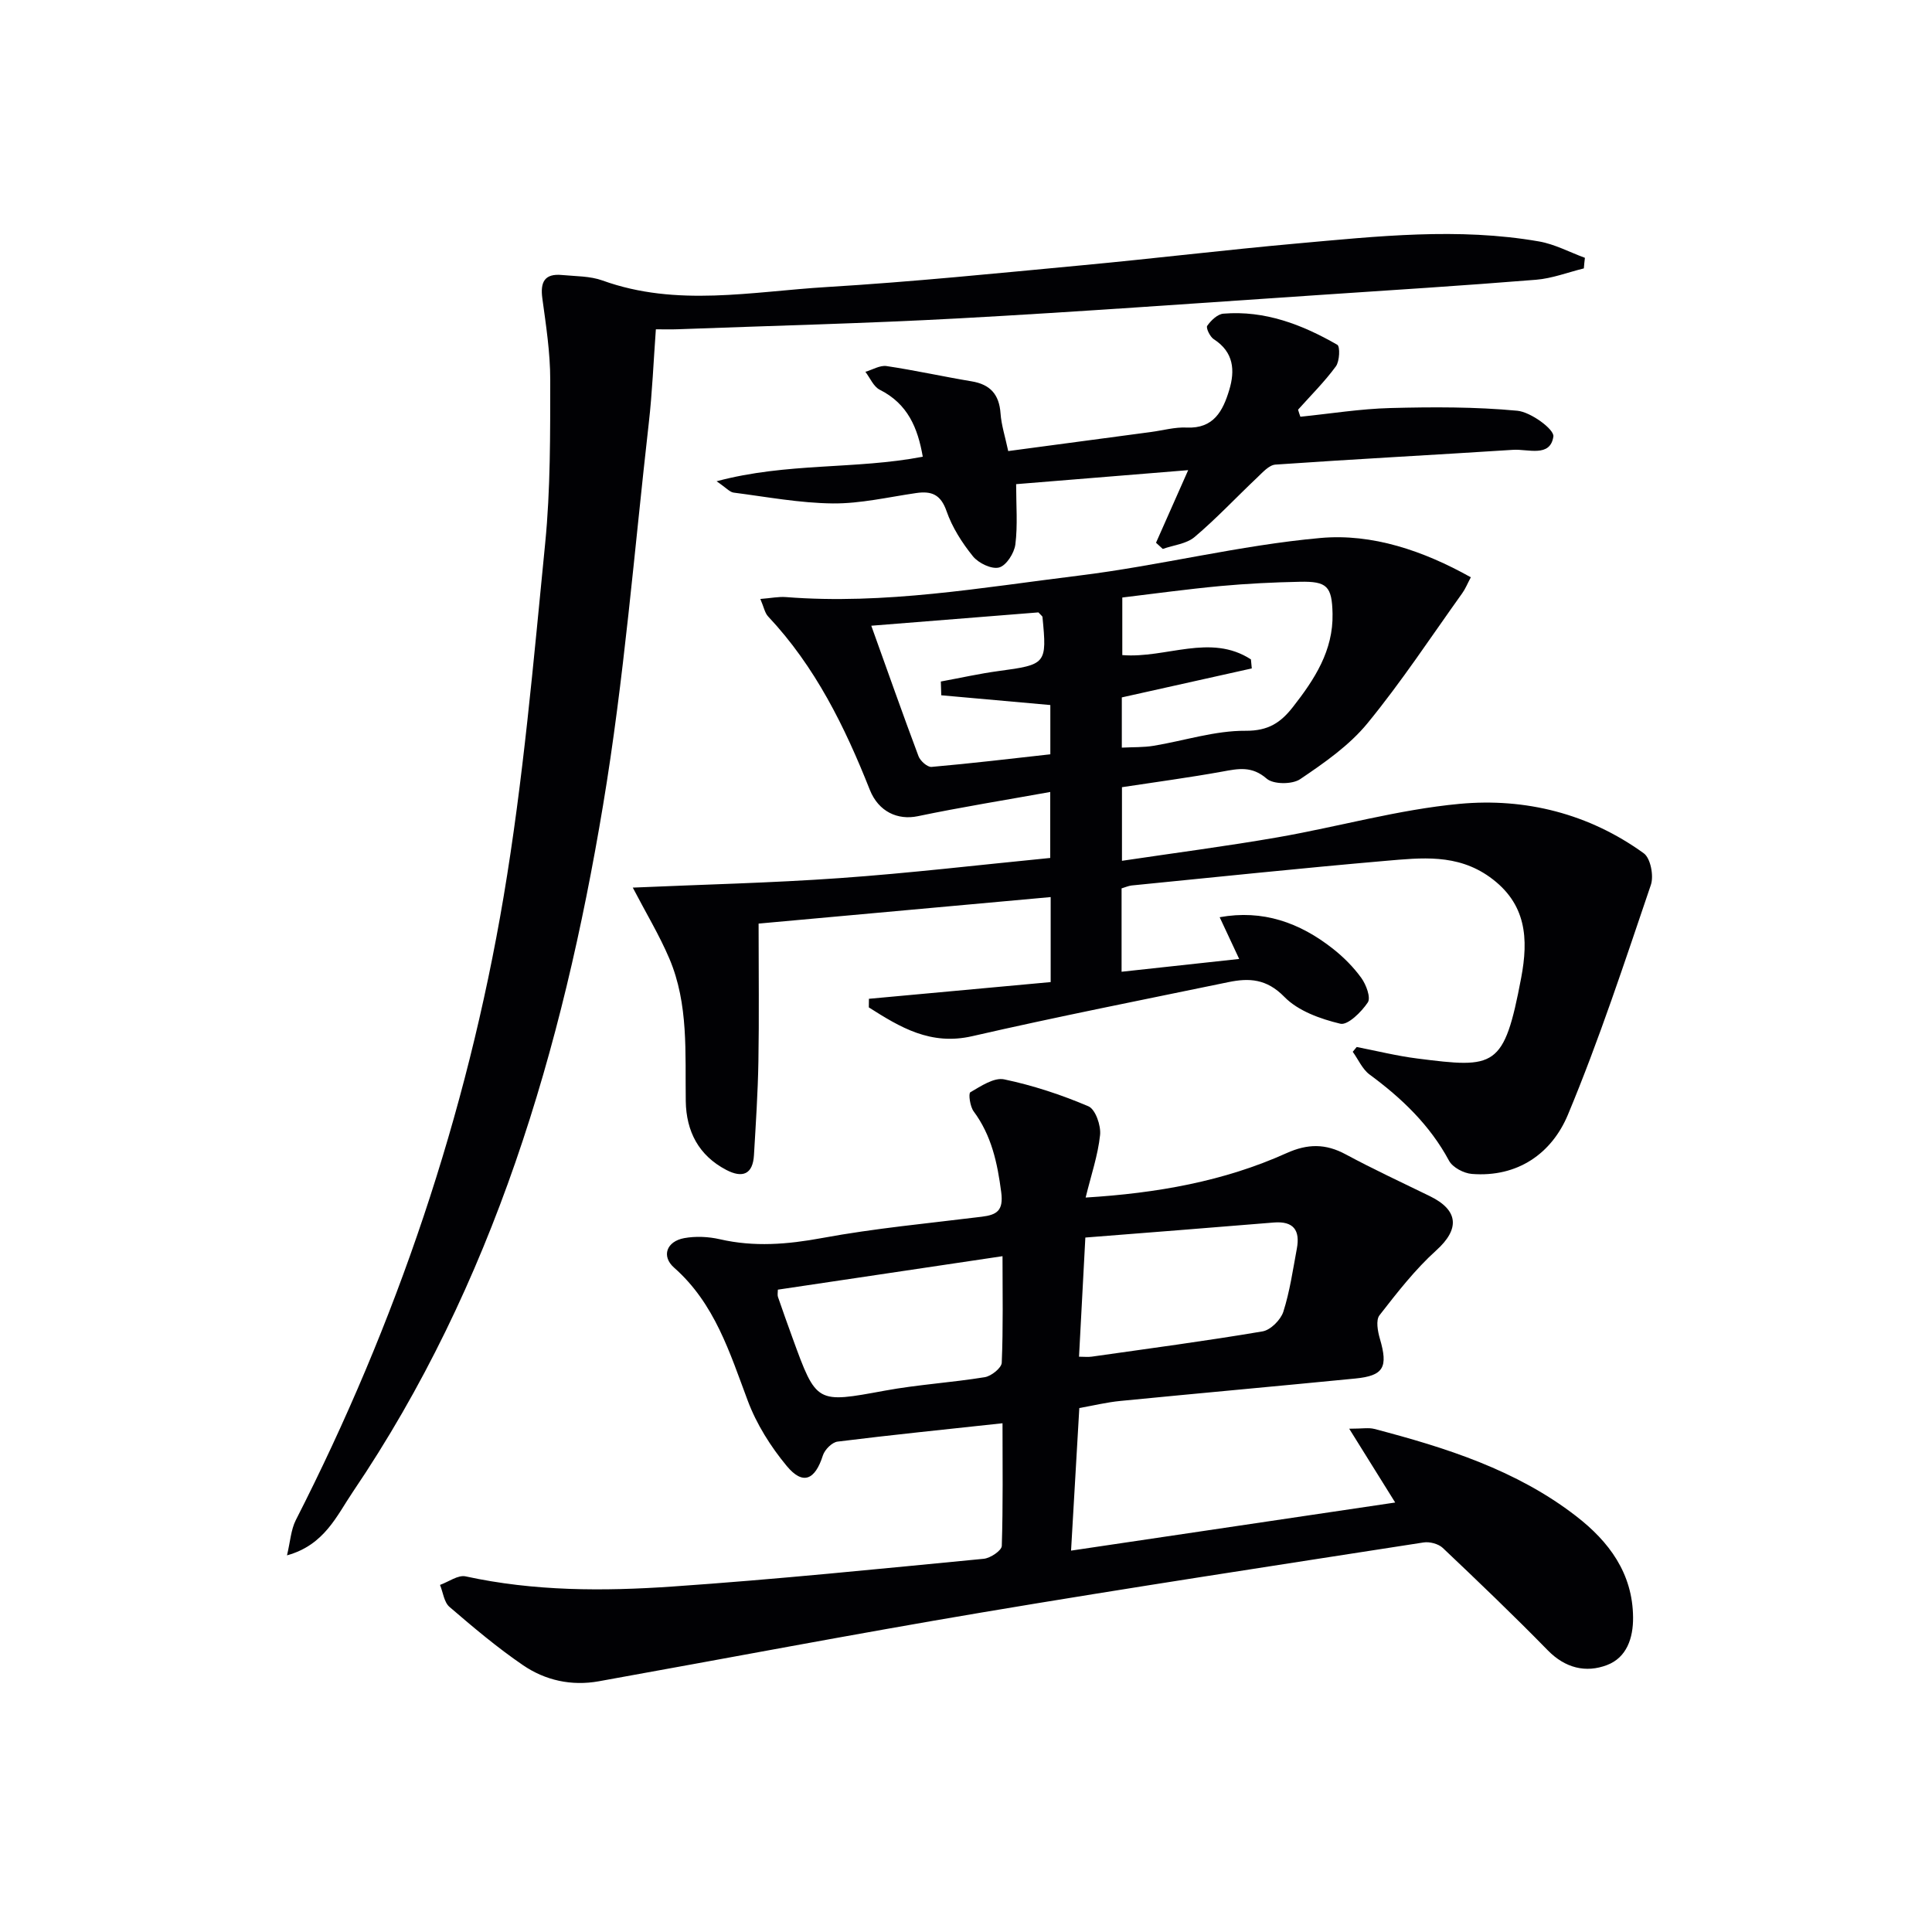
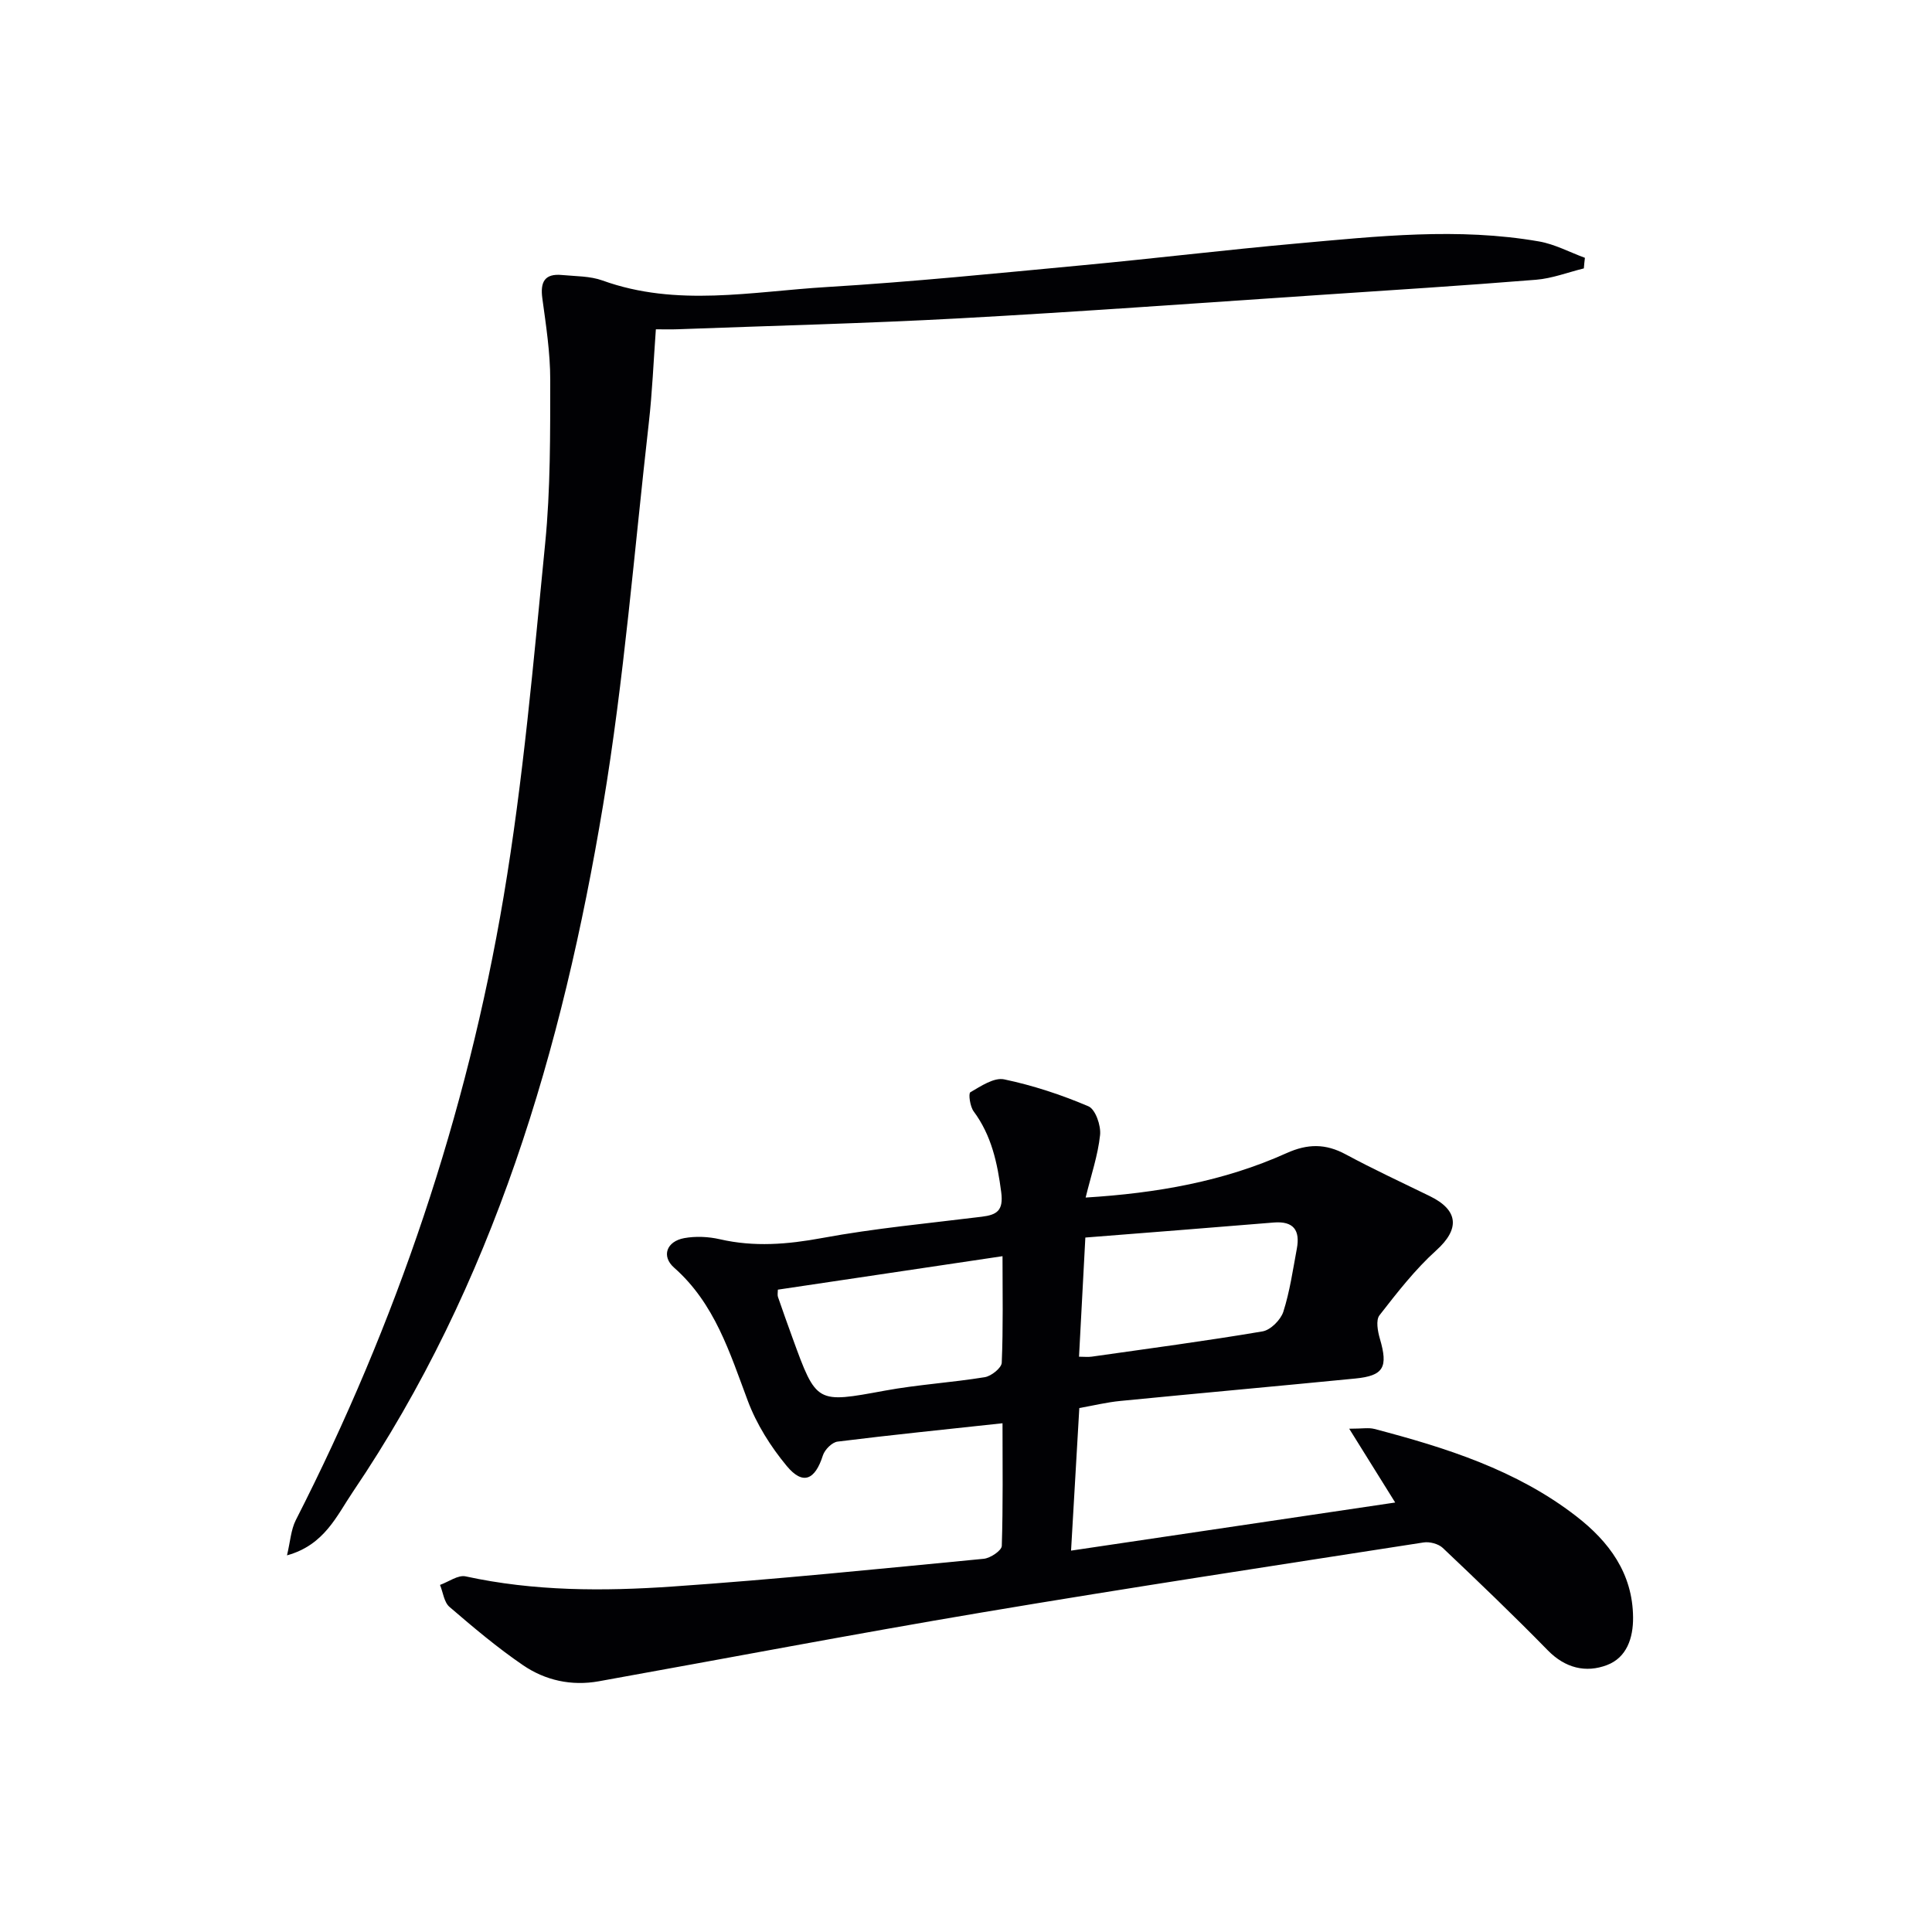
<svg xmlns="http://www.w3.org/2000/svg" enable-background="new 0 0 400 400" viewBox="0 0 400 400">
  <g fill="#010104">
-     <path d="m232.21 183.93v17.26c7.94-.87 15.75-1.71 24.35-2.65-1.41-3.02-2.63-5.62-4.04-8.64 8.91-1.62 16.57 1.11 23.44 6.52 2.21 1.74 4.26 3.8 5.9 6.07.99 1.38 1.99 4.06 1.33 5.05-1.32 1.98-4.16 4.78-5.69 4.41-4.13-.99-8.75-2.64-11.6-5.57-3.66-3.74-7.27-3.93-11.57-3.04-17.69 3.66-35.43 7.15-53.04 11.19-8.64 1.98-14.94-1.85-21.41-5.96.01-.59.01-1.18.02-1.78 12.46-1.15 24.93-2.29 37.63-3.46 0-6.02 0-11.26 0-17.6-20.56 1.87-40.8 3.7-60.47 5.49 0 10.32.12 19.42-.04 28.53-.11 6.47-.54 12.94-.92 19.4-.23 4-2.38 4.82-5.73 3.07-5.72-2.99-8.29-7.98-8.39-14.22-.15-9.98.62-20.08-3.4-29.54-2.06-4.84-4.81-9.39-7.57-14.69 14.45-.64 28.69-.96 42.89-1.97 14.41-1.02 28.76-2.72 43.54-4.17 0-4.19 0-8.38 0-13.66-9.37 1.69-18.45 3.14-27.44 5.02-4.09.85-8.1-.89-9.92-5.48-5.17-13.05-11.3-25.51-21.04-35.87-.7-.74-.89-1.95-1.62-3.63 2.19-.17 3.77-.51 5.31-.39 20.42 1.61 40.49-1.97 60.58-4.44 16.78-2.06 33.32-6.3 50.12-7.8 10.65-.95 21.23 2.62 31.09 8.14-.71 1.33-1.13 2.4-1.78 3.3-6.47 9.04-12.6 18.37-19.64 26.95-3.77 4.59-8.93 8.18-13.92 11.55-1.64 1.11-5.54 1.1-6.93-.11-3.07-2.67-5.87-2.07-9.19-1.46-6.85 1.24-13.76 2.16-20.77 3.23v15.24c10.99-1.64 21.64-3.02 32.22-4.86 12.58-2.19 25.01-5.75 37.67-6.93 13.62-1.27 26.81 2.03 38.15 10.24 1.4 1.01 2.1 4.66 1.47 6.52-5.43 15.97-10.69 32.05-17.18 47.6-3.34 8-10.39 13.01-19.89 12.26-1.67-.13-3.97-1.34-4.72-2.73-3.98-7.4-9.79-12.94-16.44-17.84-1.51-1.11-2.35-3.13-3.5-4.72.27-.33.54-.66.82-.99 4.17.81 8.32 1.85 12.52 2.38 16.16 2.05 17.98 2.07 21.53-16.68 1.53-8.08 1.15-15.4-6.51-20.89-6.79-4.86-14.19-3.98-21.56-3.35-17.55 1.52-35.07 3.36-52.6 5.1-.65.08-1.26.36-2.06.6zm.05-29.14c2.38-.12 4.51-.04 6.57-.38 6.37-1.05 12.72-3.16 19.07-3.11 4.73.03 7.28-1.72 9.79-4.93 4.47-5.71 8.36-11.67 8.2-19.3-.12-5.7-1.14-6.74-6.78-6.62-5.47.11-10.95.38-16.4.88-6.86.64-13.7 1.58-20.35 2.38v11.92c9.08.73 18.24-4.56 26.63.89.06.62.12 1.25.18 1.87-9.06 2.02-18.12 4.04-26.91 6zm-51.87-25.24c3.46 9.63 6.53 18.36 9.78 27.02.37.98 1.84 2.28 2.69 2.21 8.22-.72 16.42-1.7 24.6-2.61 0-3.82 0-7.05 0-10.2-7.76-.7-15.17-1.36-22.58-2.02-.03-.95-.06-1.9-.09-2.85 3.99-.73 7.96-1.63 11.97-2.17 9.86-1.33 10.02-1.46 9.07-11.21-.01-.13-.21-.25-.84-.93-10.86.87-22.2 1.77-34.6 2.76z" />
    <path d="m207.56 294.67c-11.81 1.28-23 2.41-34.15 3.8-1.15.14-2.66 1.67-3.04 2.86-1.63 5.11-4.14 6.22-7.49 2.18-3.32-4-6.26-8.67-8.07-13.52-3.74-9.98-6.83-20.11-15.24-27.53-2.69-2.37-1.57-5.45 2.09-6.12 2.37-.43 5.01-.31 7.37.23 7.12 1.64 14.01 1.07 21.17-.25 10.92-2.02 22.02-3.04 33.06-4.41 3.14-.39 4.53-1.26 4.03-5.09-.79-6.06-2-11.72-5.71-16.73-.75-1.01-1.11-3.7-.68-3.95 2.17-1.26 4.9-3.11 7-2.67 5.96 1.25 11.85 3.19 17.45 5.58 1.45.62 2.62 3.99 2.41 5.94-.44 4.19-1.85 8.28-2.99 12.95 14.76-.91 28.59-3.34 41.58-9.19 4.39-1.98 8.1-2 12.27.25 5.7 3.07 11.58 5.8 17.4 8.64 6.03 2.94 6.2 6.85 1.36 11.22-4.4 3.97-8.11 8.75-11.77 13.45-.79 1.01-.37 3.32.08 4.86 1.73 5.9.81 7.66-5.1 8.24-16.2 1.59-32.42 3.05-48.63 4.64-2.78.27-5.52.94-8.5 1.47-.56 9.63-1.11 19.17-1.71 29.52 22.45-3.33 44.51-6.61 67.11-9.96-3.21-5.14-6.02-9.67-9.52-15.28 2.71 0 4.02-.26 5.18.04 14.85 3.89 29.44 8.5 41.8 18.06 6.79 5.25 11.71 11.81 11.79 20.95.04 4.3-1.32 8.33-5.39 9.88-4.38 1.67-8.66.64-12.27-3.05-7.07-7.23-14.39-14.24-21.74-21.2-.9-.85-2.72-1.33-3.98-1.13-30.49 4.74-61 9.37-91.42 14.49-26.49 4.46-52.89 9.5-79.33 14.25-5.67 1.02-11.09-.18-15.71-3.34-5.33-3.64-10.3-7.84-15.21-12.06-1.13-.97-1.33-3.01-1.96-4.55 1.78-.64 3.74-2.11 5.3-1.77 14.15 3.09 28.48 3.09 42.74 2.11 21.54-1.48 43.03-3.68 64.53-5.75 1.38-.13 3.71-1.7 3.74-2.67.27-8.44.15-16.89.15-25.39zm0-34.59c-15.8 2.35-31.12 4.63-46.51 6.93 0 .57-.12 1.09.02 1.51.97 2.83 1.98 5.64 3 8.45 4.98 13.71 4.96 13.55 19.12 10.95 6.84-1.26 13.83-1.67 20.7-2.79 1.35-.22 3.46-1.91 3.51-2.99.31-7.29.16-14.59.16-22.06zm15.84 20.81c1.04 0 1.85.1 2.63-.01 11.8-1.68 23.62-3.24 35.36-5.23 1.67-.28 3.76-2.38 4.31-4.07 1.35-4.23 1.98-8.69 2.8-13.08.7-3.77-.67-5.73-4.79-5.39-12.87 1.07-25.75 2.06-39 3.11-.44 8.26-.85 16.15-1.31 24.67z" />
    <path d="m327.92 55.57c-3.3.81-6.56 2.08-9.9 2.35-15.07 1.22-30.17 2.17-45.26 3.18-24.71 1.65-49.41 3.46-74.13 4.81-19.43 1.06-38.9 1.53-58.35 2.26-1.32.05-2.64.01-4.49.01-.49 6.65-.74 13.07-1.47 19.45-3 26.39-5.1 52.95-9.47 79.12-8.41 50.48-22.67 99.09-51.79 142.12-3.35 4.94-5.87 11-13.64 13.15.68-2.84.81-5.29 1.82-7.29 20.84-40.85 35.4-83.89 43.02-129.04 4.08-24.19 6.19-48.73 8.61-73.17 1.11-11.23 1.04-22.6 1.05-33.91 0-5.6-.87-11.23-1.63-16.8-.47-3.42.45-5.23 4.1-4.87 2.81.27 5.78.2 8.37 1.14 15.34 5.54 30.92 2.28 46.38 1.35 17.74-1.07 35.44-2.87 53.14-4.53 14.72-1.38 29.41-3.16 44.14-4.48 16.72-1.5 33.48-3.35 50.23-.43 3.26.57 6.33 2.23 9.49 3.39-.1.72-.16 1.46-.22 2.19z" />
-     <path d="m269.23 86.28c6.21-.63 12.41-1.64 18.64-1.8 8.76-.23 17.58-.26 26.28.56 2.78.26 7.67 3.86 7.46 5.33-.64 4.4-5.25 2.56-8.32 2.76-16.4 1.06-32.82 1.92-49.22 3.06-1.33.09-2.66 1.62-3.79 2.69-4.33 4.09-8.41 8.46-12.95 12.3-1.69 1.43-4.36 1.68-6.59 2.47-.47-.43-.94-.85-1.4-1.28 2.08-4.69 4.16-9.38 6.66-15.03-11.89.97-23.59 1.92-35.62 2.9 0 4.4.34 8.5-.16 12.48-.23 1.79-1.87 4.37-3.36 4.77-1.54.42-4.27-.89-5.42-2.31-2.26-2.79-4.3-6-5.47-9.36-1.2-3.45-3.11-4.2-6.28-3.74-5.74.83-11.51 2.2-17.25 2.15-6.86-.07-13.71-1.36-20.55-2.24-.82-.11-1.53-.99-3.53-2.35 14.64-3.92 28.7-2.4 42.69-5.08-1.03-5.96-3.1-10.95-8.91-13.87-1.29-.65-2-2.44-2.97-3.71 1.47-.43 3.01-1.39 4.38-1.19 5.9.88 11.73 2.18 17.61 3.16 3.86.64 5.71 2.71 5.99 6.63.17 2.44.96 4.83 1.59 7.81 9.93-1.33 19.75-2.64 29.57-3.95 2.47-.33 4.95-1.04 7.39-.92 5.6.26 7.5-3.48 8.79-7.74 1.24-4.07.96-7.89-3.19-10.55-.78-.5-1.66-2.34-1.36-2.77.77-1.11 2.13-2.42 3.35-2.52 8.59-.71 16.31 2.26 23.58 6.44.61.35.49 3.4-.29 4.47-2.34 3.19-5.18 6.01-7.83 8.97.15.51.31.99.48 1.46z" />
  </g>
</svg>